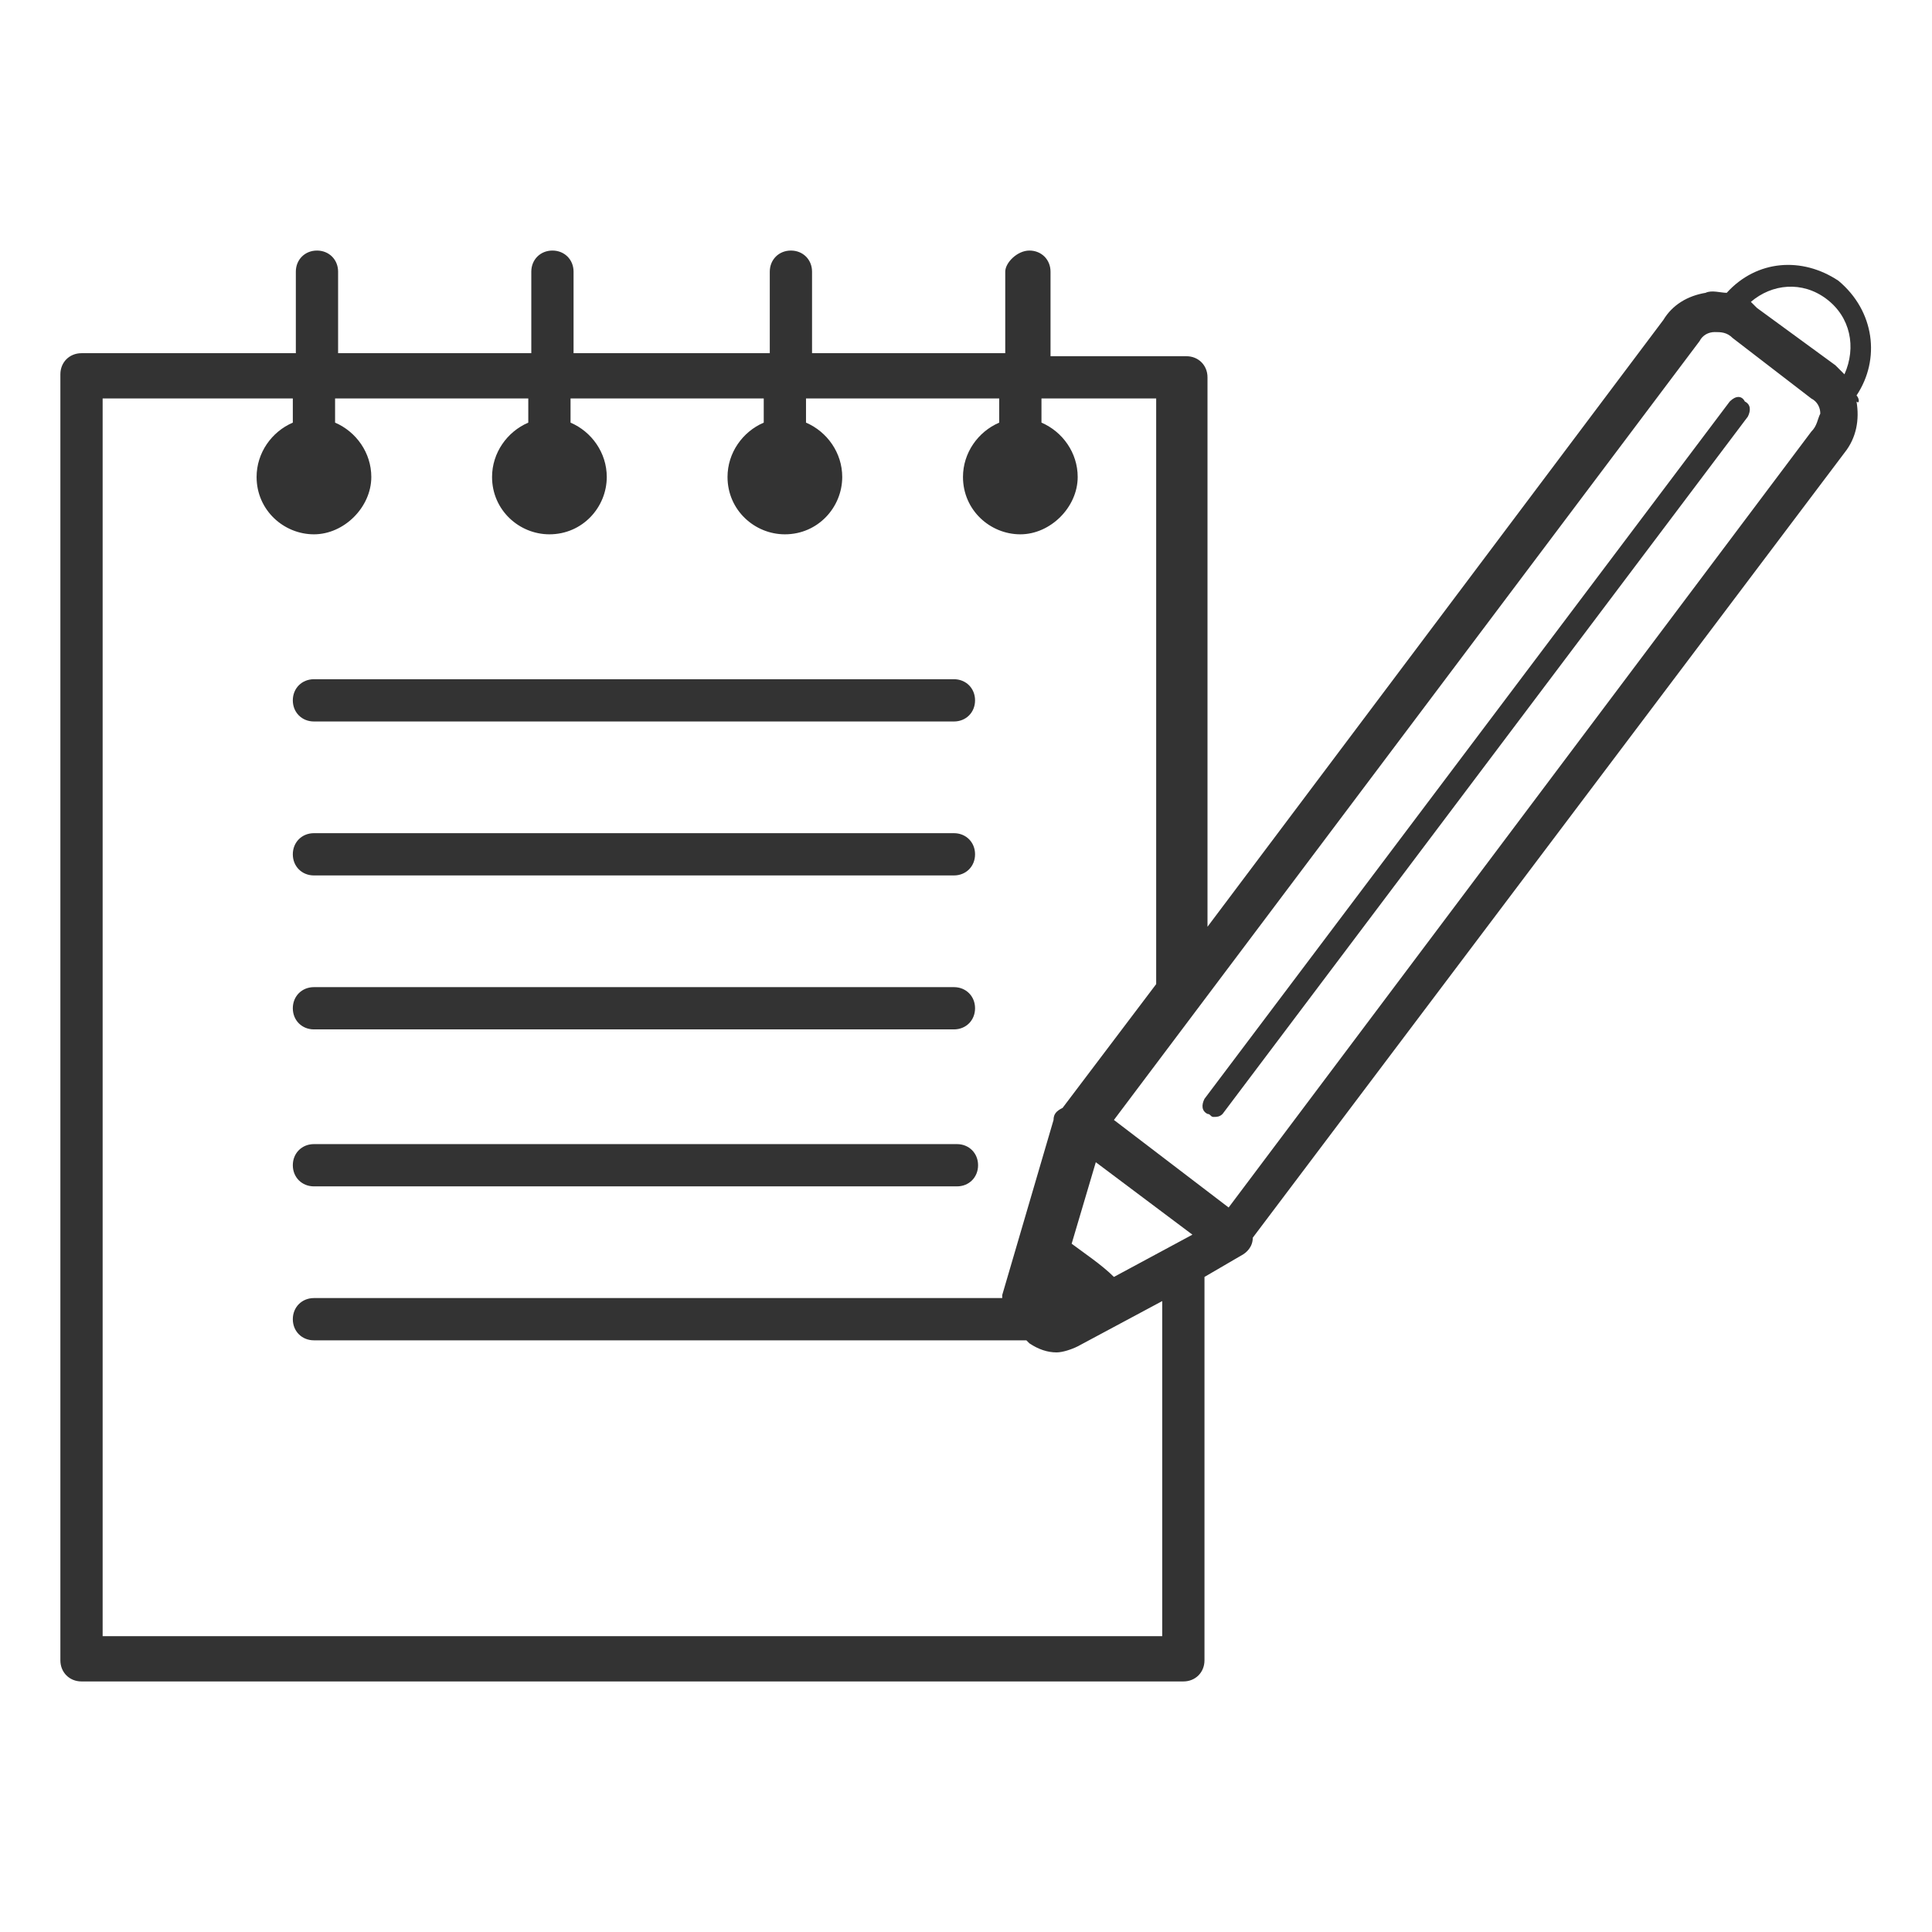
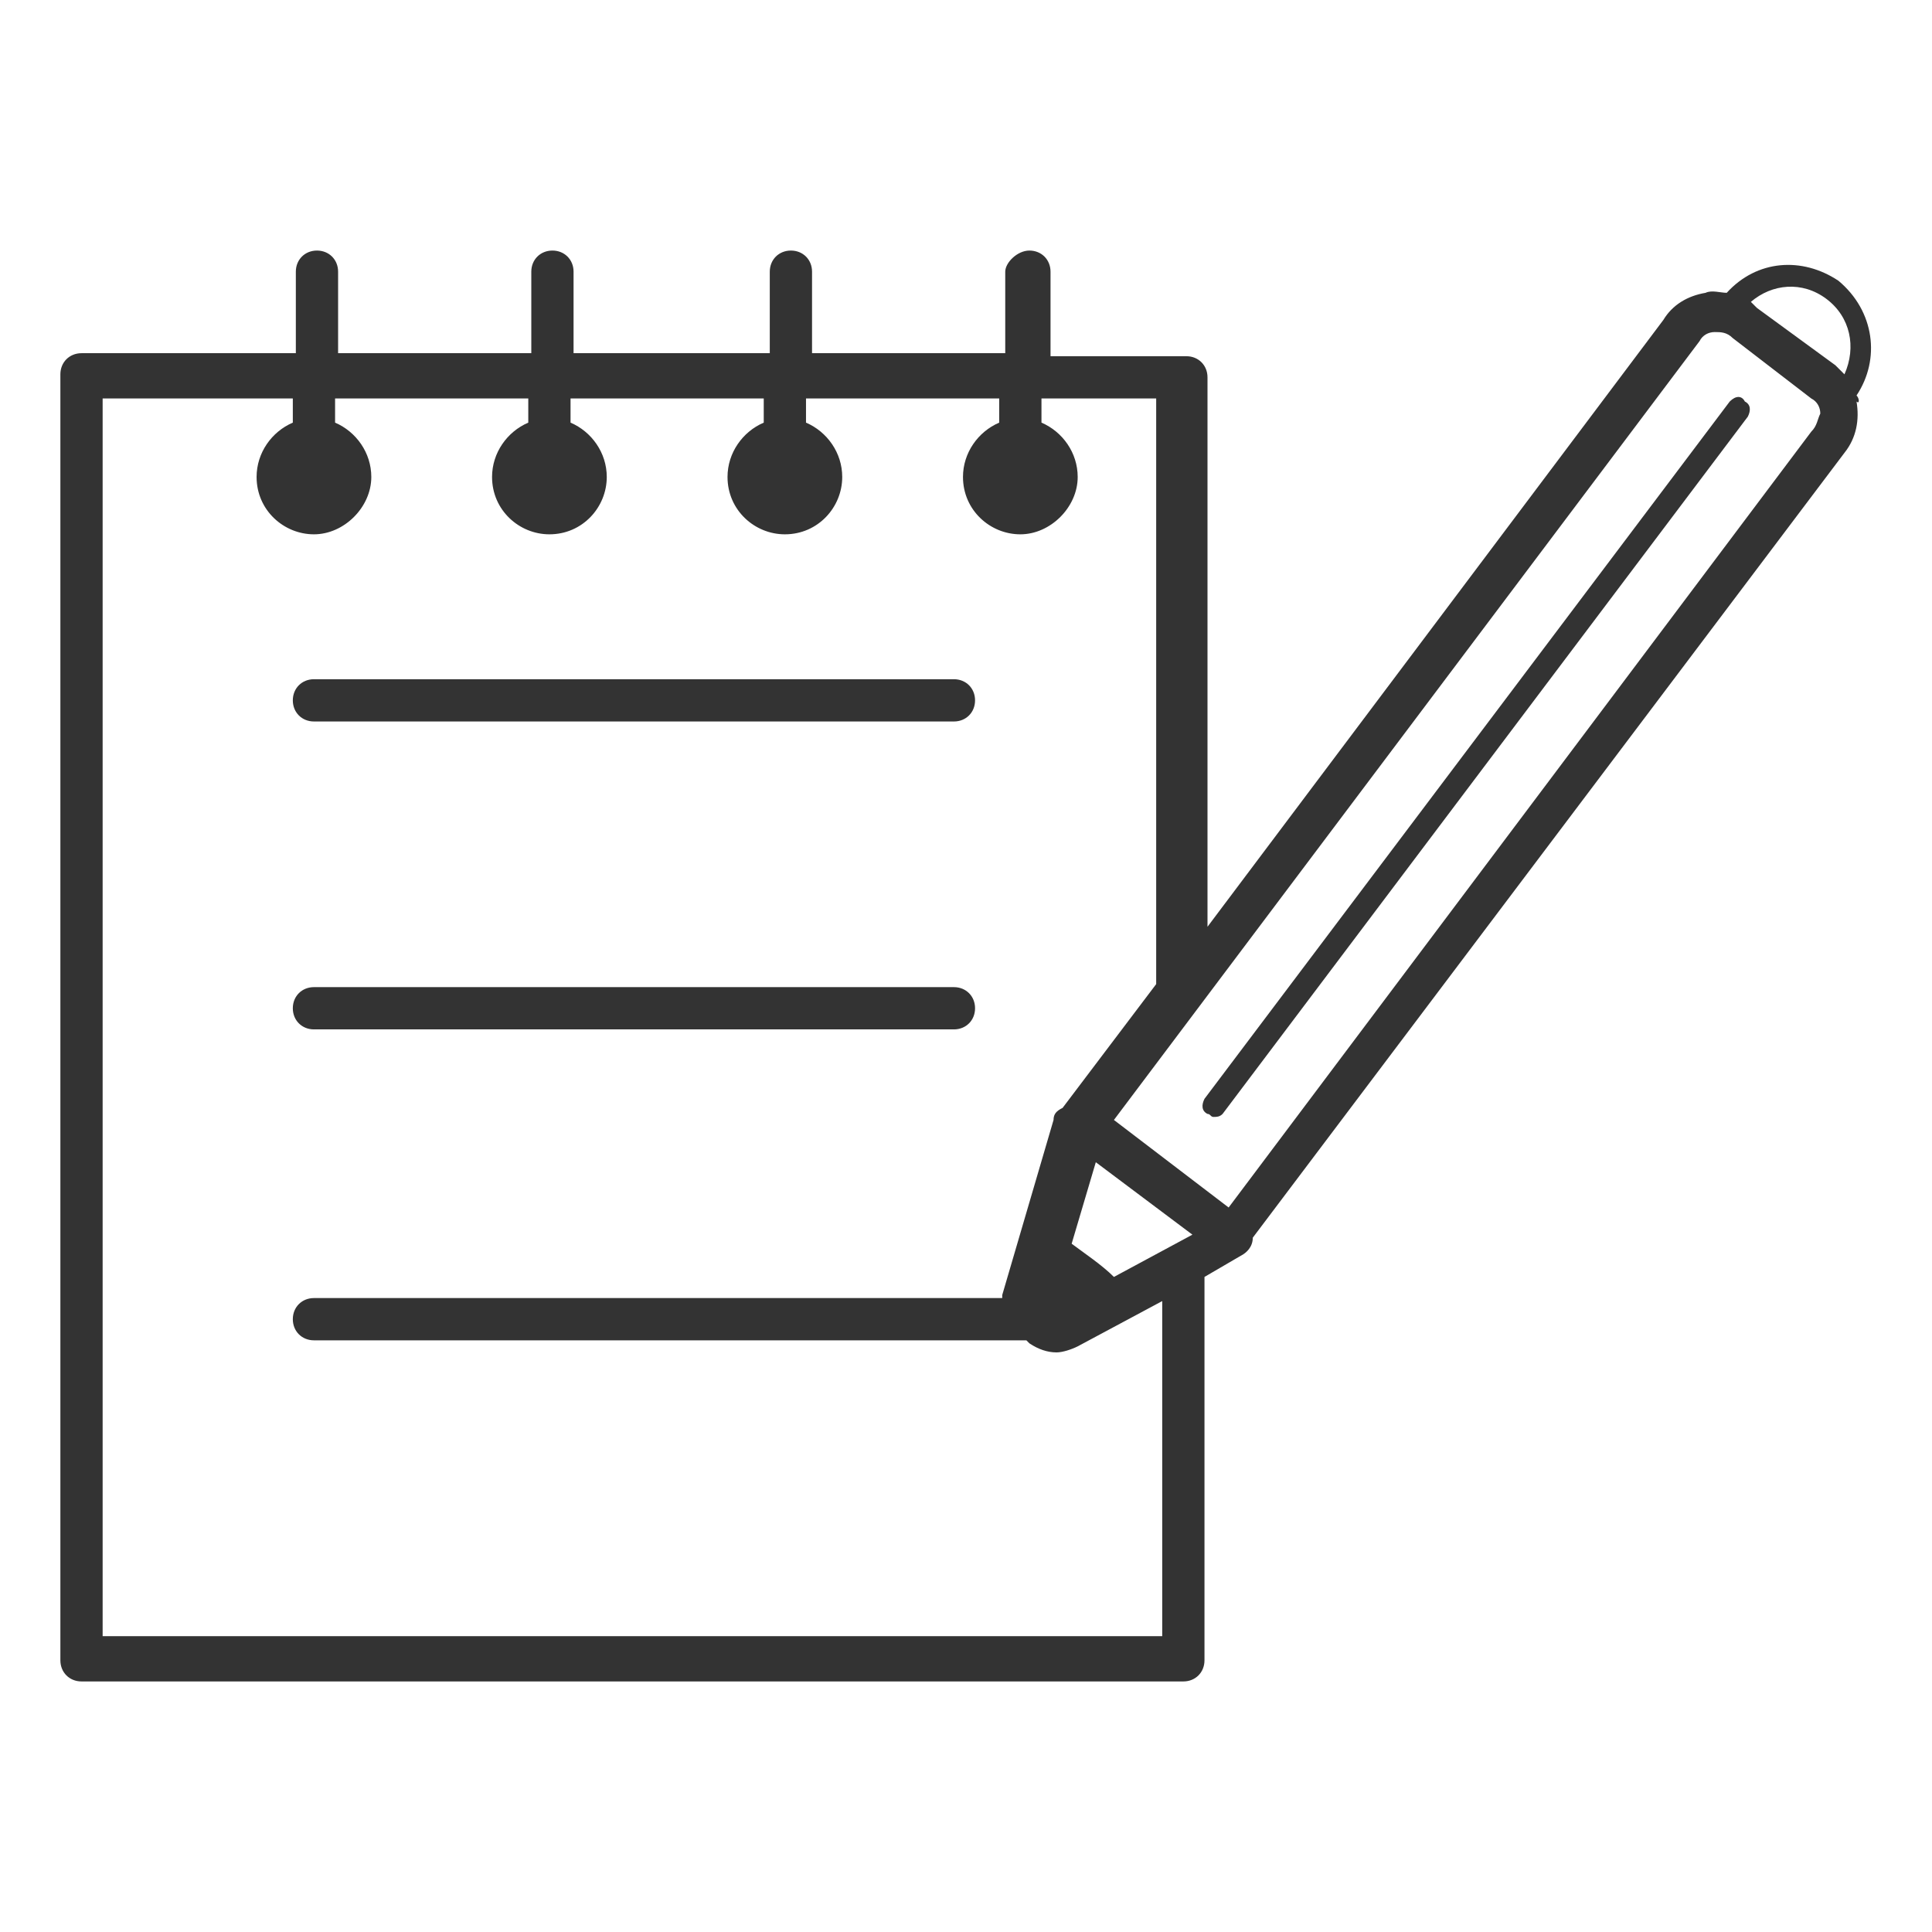
<svg xmlns="http://www.w3.org/2000/svg" version="1.1" width="64" height="64" viewBox="0 0 64 64">
  <title>notepad-o</title>
  <path fill="#333" d="M10.4 23.9h21.2c0.4 0 0.7-0.3 0.7-0.7s-0.3-0.7-0.7-0.7h-21.2c-0.4 0-0.7 0.3-0.7 0.7s0.3 0.7 0.7 0.7z" />
-   <path fill="#333" d="M10.4 29h21.2c0.4 0 0.7-0.3 0.7-0.7s-0.3-0.7-0.7-0.7h-21.2c-0.4 0-0.7 0.3-0.7 0.7s0.3 0.7 0.7 0.7z" />
  <path fill="#333" d="M10.4 34.1h21.2c0.4 0 0.7-0.3 0.7-0.7s-0.3-0.7-0.7-0.7h-21.2c-0.4 0-0.7 0.3-0.7 0.7s0.3 0.7 0.7 0.7z" />
-   <path fill="#333" d="M10.4 39.3h21.3c0.4 0 0.7-0.3 0.7-0.7s-0.3-0.7-0.7-0.7h-21.3c-0.4 0-0.7 0.3-0.7 0.7s0.3 0.7 0.7 0.7z" />
  <path fill="#333" d="M61.5 13.1c0.8-1.2 0.6-2.8-0.6-3.8-1.2-0.8-2.7-0.7-3.7 0.4-0.2 0-0.5-0.1-0.7 0-0.6 0.1-1.1 0.4-1.4 0.9l-15.1 20.1v-18.2c0-0.4-0.3-0.7-0.7-0.7h-4.5v-2.8c0-0.4-0.3-0.7-0.7-0.7s-0.8 0.4-0.8 0.7v2.7h-6.4v-2.7c0-0.4-0.3-0.7-0.7-0.7s-0.7 0.3-0.7 0.7v2.7h-6.5v-2.7c0-0.4-0.3-0.7-0.7-0.7s-0.7 0.3-0.7 0.7v2.7h-6.4v-2.7c0-0.4-0.3-0.7-0.7-0.7s-0.7 0.3-0.7 0.7v2.7h-7.1c-0.4 0-0.7 0.3-0.7 0.7v42.6c0 0.4 0.3 0.7 0.7 0.7h36.5c0.4 0 0.7-0.3 0.7-0.7v-12.5c0-0.1 0-0.1 0-0.2l1.2-0.7c0.2-0.1 0.4-0.3 0.4-0.6l19.6-26c0.4-0.5 0.5-1.1 0.4-1.7 0.1 0.1 0.1-0.1 0-0.2zM38.5 54.2h-35.1v-41h6.3v0.8c-0.7 0.3-1.2 1-1.2 1.8 0 1.1 0.9 1.9 1.9 1.9s1.9-0.9 1.9-1.9c0-0.8-0.5-1.5-1.2-1.8v-0.8h6.4v0.8c-0.7 0.3-1.2 1-1.2 1.8 0 1.1 0.9 1.9 1.9 1.9 1.1 0 1.9-0.9 1.9-1.9 0-0.8-0.5-1.5-1.2-1.8v-0.8h6.4v0.8c-0.7 0.3-1.2 1-1.2 1.8 0 1.1 0.9 1.9 1.9 1.9 1.1 0 1.9-0.9 1.9-1.9 0-0.8-0.5-1.5-1.2-1.8v-0.8h6.4v0.8c-0.7 0.3-1.2 1-1.2 1.8 0 1.1 0.9 1.9 1.9 1.9s1.9-0.9 1.9-1.9c0-0.8-0.5-1.5-1.2-1.8v-0.8h3.8v19.4l-3.1 4.1c-0.2 0.1-0.3 0.2-0.3 0.4l-1.7 5.8c0 0 0 0.1 0 0.1s0 0 0 0h-22.8c-0.4 0-0.7 0.3-0.7 0.7s0.3 0.7 0.7 0.7h23.6c0 0 0.1 0.1 0.1 0.1 0.3 0.2 0.6 0.3 0.9 0.3 0.2 0 0.5-0.1 0.7-0.2l2.8-1.5v11.1zM36.9 42.3c-0.4-0.4-1-0.8-1.4-1.1l0.8-2.7 3.2 2.4-2.6 1.4zM60 14.3l-19.3 25.7-3.8-2.9 19.4-25.8c0.1-0.2 0.3-0.3 0.5-0.3s0.4 0 0.6 0.2l2.6 2c0.2 0.1 0.3 0.3 0.3 0.5-0.1 0.2-0.1 0.4-0.3 0.6zM58.2 10.2c-0.1-0.1-0.2-0.2-0.2-0.2 0.7-0.6 1.7-0.7 2.5-0.1s1 1.6 0.6 2.5c-0.1-0.1-0.2-0.2-0.3-0.3l-2.6-1.9z" />
  <path fill="#333" d="M57.3 13.3l-17.4 23.1c-0.1 0.2-0.1 0.4 0.1 0.5 0.1 0 0.1 0.1 0.2 0.1s0.2 0 0.3-0.1l17.4-23.1c0.1-0.2 0.1-0.4-0.1-0.5-0.1-0.2-0.3-0.2-0.5 0z" />
</svg>